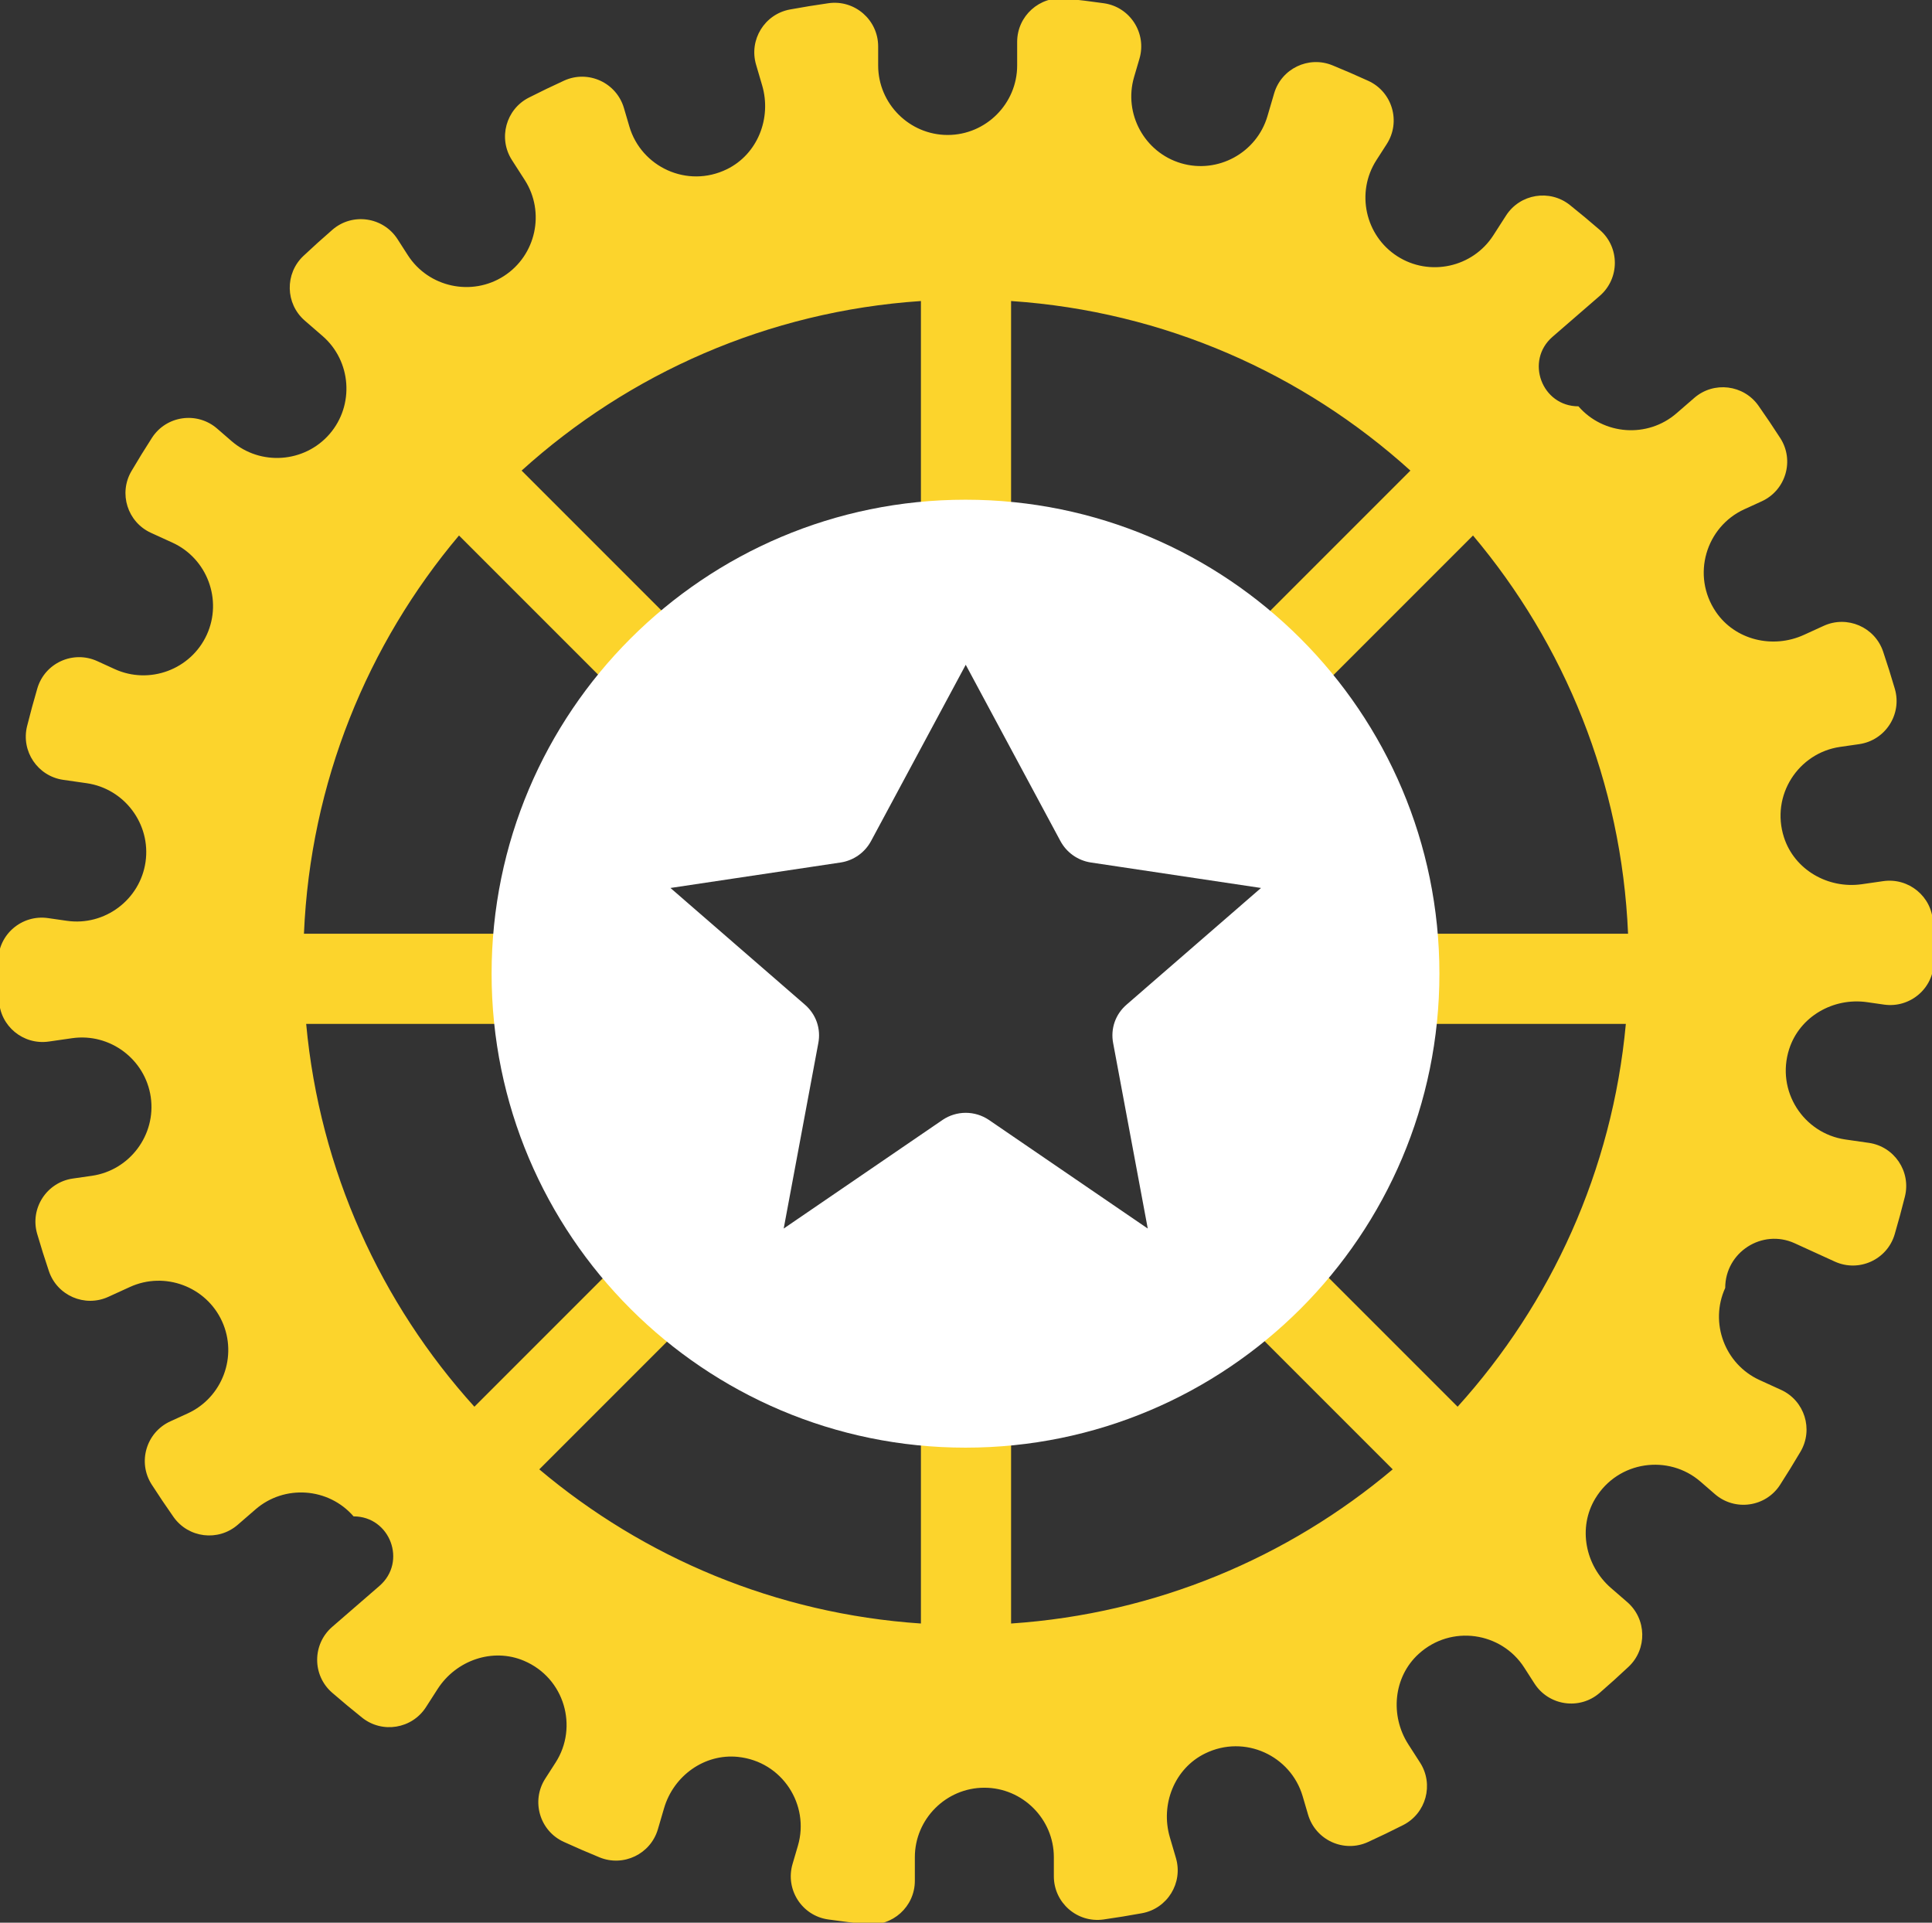
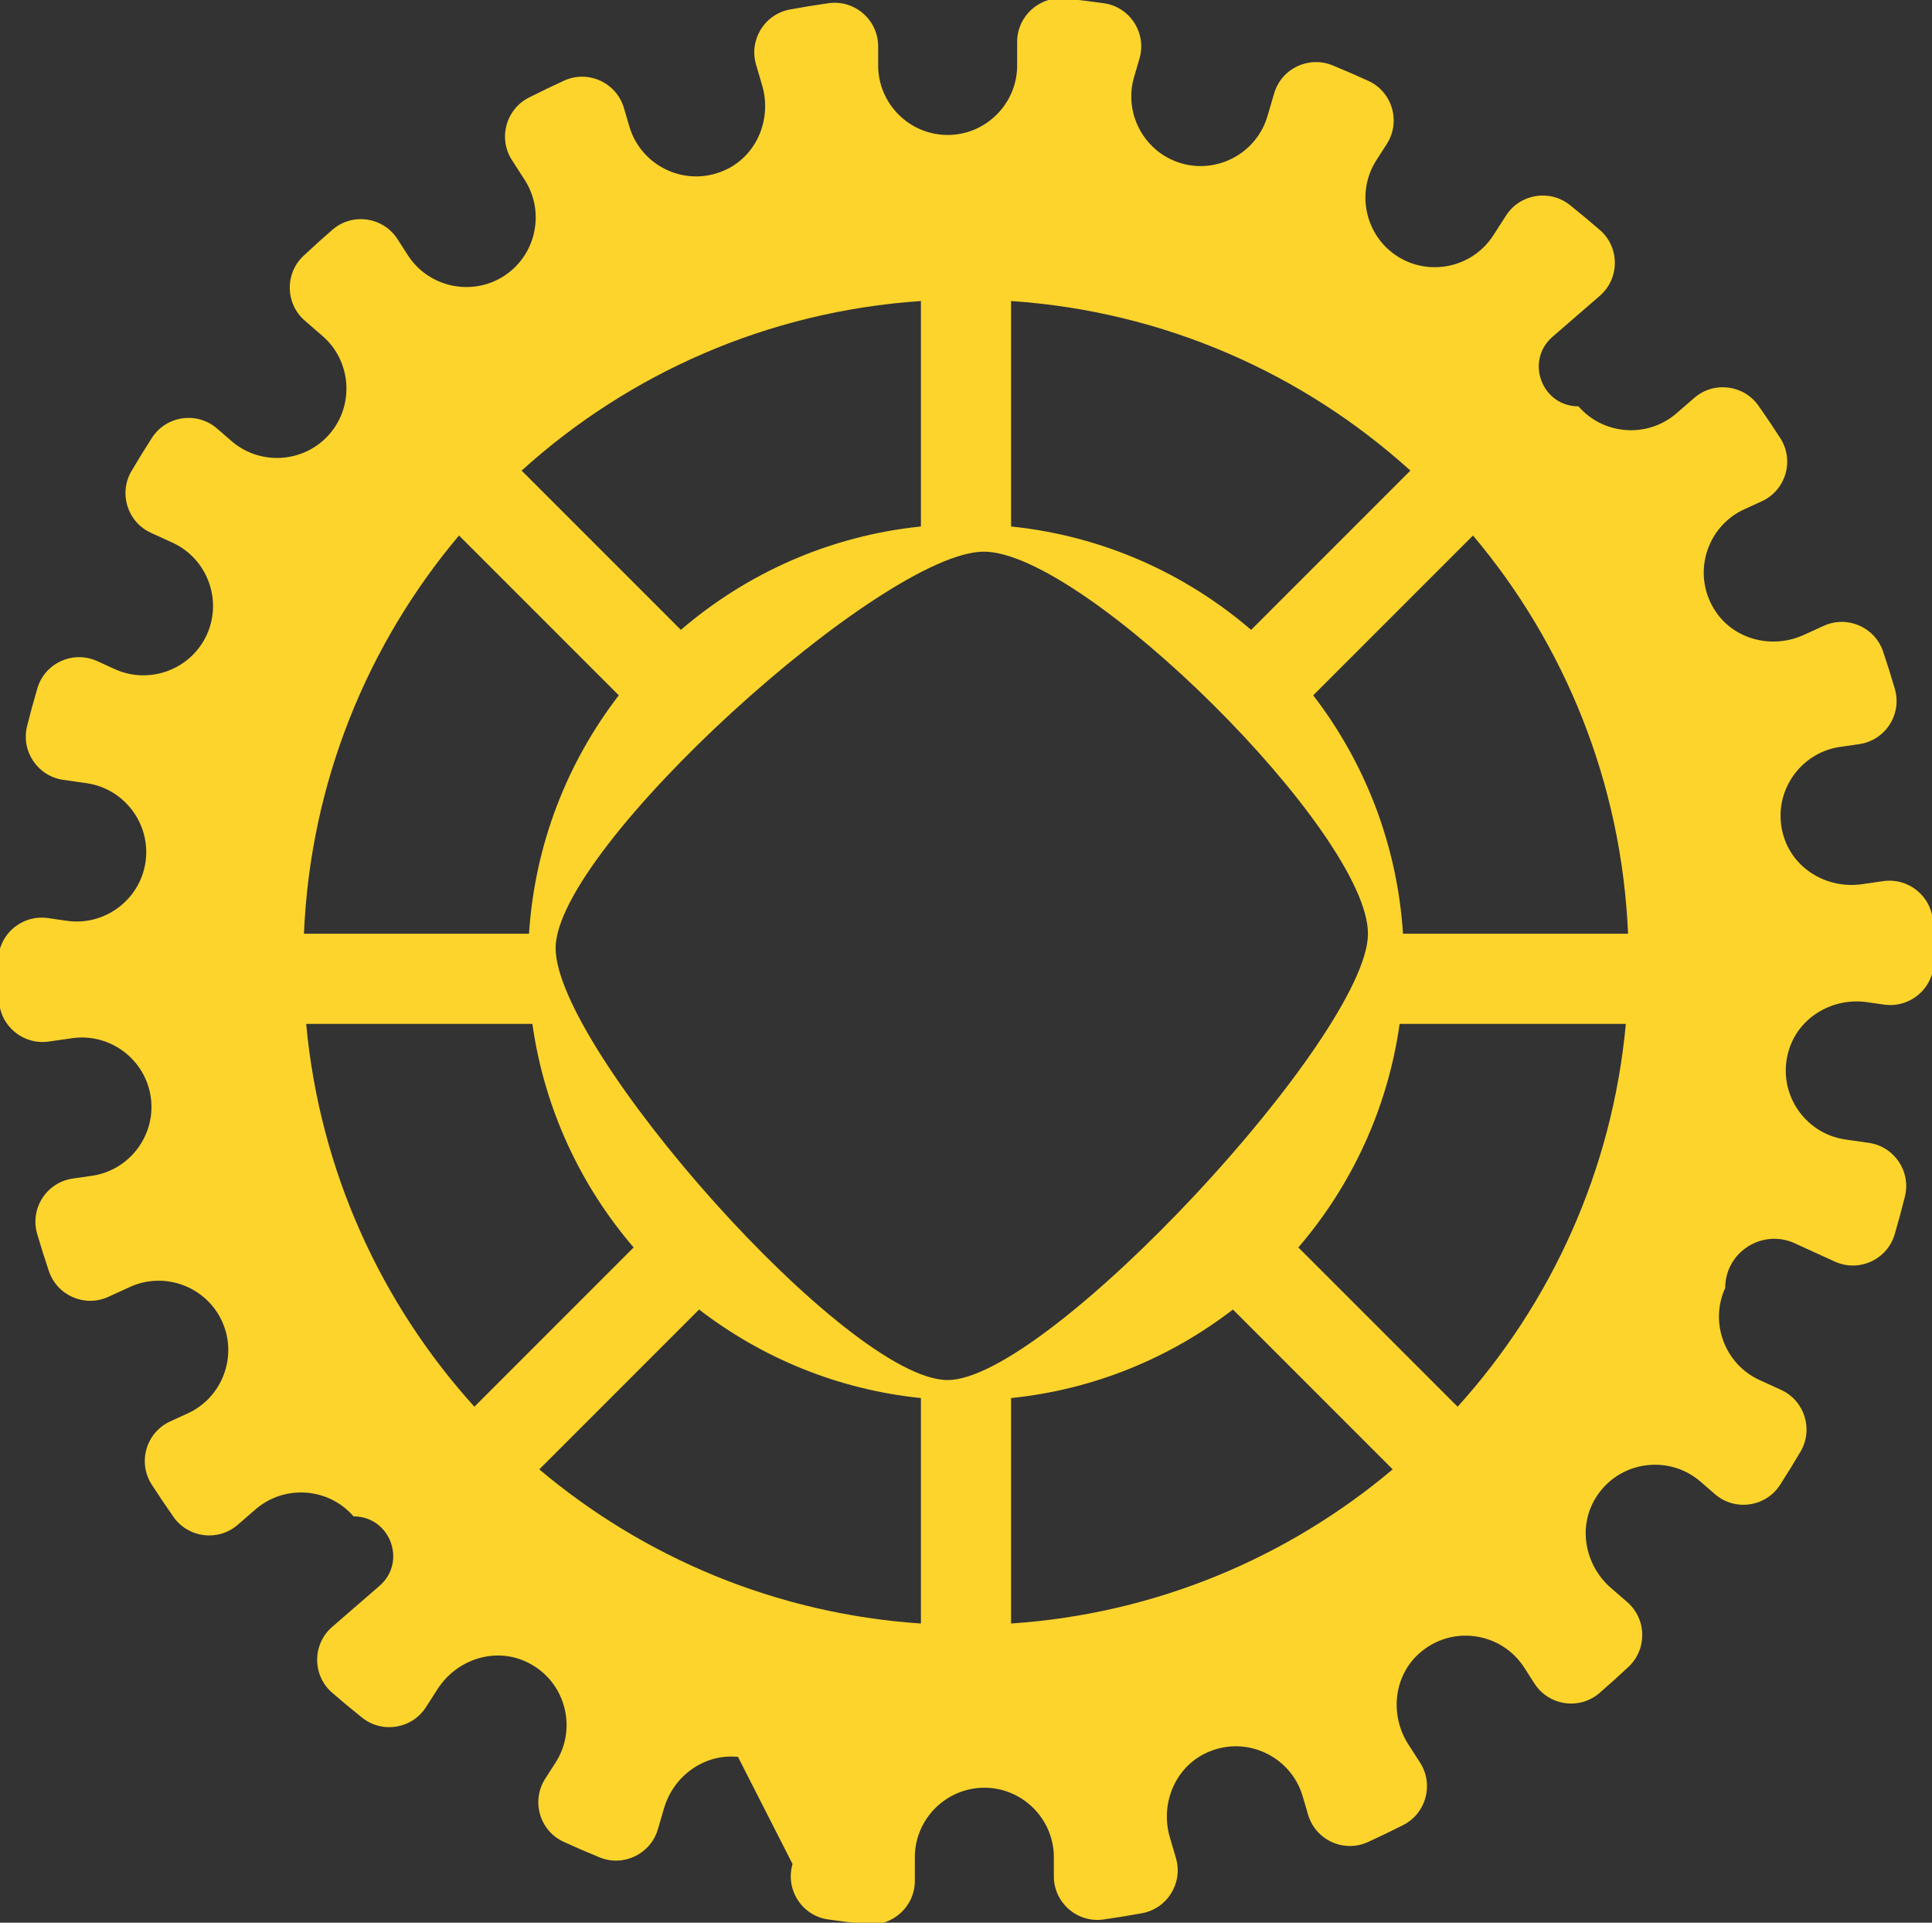
<svg xmlns="http://www.w3.org/2000/svg" version="1.1" width="221.129" height="220.032" viewBox="5764.191 830.376 221.129 220.032" xml:space="preserve">
  <rect x="5764.191" y="830.376" width="221.129" height="220.032" fill="#333333" stroke="none" />
  <desc>Created with Fabric.js 5.3.0</desc>
  <defs>
</defs>
  <g transform="matrix(0.076 0 0 -0.076 5874.756 940.392)" id="DXWo6bczn_CSCPiROqIPx">
-     <path style="stroke: none; stroke-width: 1; stroke-dasharray: none; stroke-linecap: butt; stroke-dashoffset: 0; stroke-linejoin: miter; stroke-miterlimit: 4; fill: #fcd42c; fill-rule: nonzero; opacity: 1;" vector-effect="non-scaling-stroke" transform=" translate(0, 0)" d="M 658.109 41.585 C 649.439 176.265 600.389 299.895 522.879 400.565 L 763.548 641.225 C 901.228 477.815 987.389 269.615 997.058 41.585 z M 740.369 -670.655 L 500.519 -430.815 C 580.599 -337.575 635.058 -221.785 653.029 -94.195 L 993.708 -94.195 C 973.328 -315.095 881.028 -515.135 740.368 -670.655 z M 67.888 -997.085 L 67.888 -657.595 C 192.918 -644.815 307.519 -596.995 401.968 -524.285 L 642.628 -764.945 C 485.188 -897.595 286.168 -982.425 67.888 -997.085 z M -27.622 -630.475 C -178.781 -630.475 -618.041 -131.276 -618.041 19.884 C -618.041 171.054 -124.341 616.892 26.819 616.892 C 177.979 616.892 605.349 192.755 605.349 41.585 C 605.349 -109.575 123.539 -630.475 -27.621 -630.475 z M -67.891 -997.085 C -286.161 -982.425 -485.182 -897.595 -642.631 -764.955 L -401.962 -524.285 C -307.522 -596.995 -192.922 -644.815 -67.892 -657.595 z M -740.361 -670.655 C -881.031 -515.135 -973.332 -315.095 -993.702 -94.195 L -653.032 -94.195 C -635.062 -221.785 -580.591 -337.575 -500.522 -430.815 z M -763.552 641.235 L -522.882 400.565 C -600.392 299.895 -649.442 176.275 -658.112 41.585 L -997.062 41.585 C -987.392 269.615 -901.231 477.815 -763.552 641.235 z M -67.891 994.295 L -67.891 654.795 C -205.311 640.745 -330.132 584.385 -429.411 499.125 L -669.251 738.965 C -507.911 884.905 -298.641 978.785 -67.891 994.295 z M 67.888 994.295 C 298.649 978.785 507.909 884.905 669.259 738.965 L 429.409 499.125 C 330.129 584.385 205.309 640.745 67.889 654.795 z M 1381.329 120.775 L 1349.219 116.155 C 1298.299 108.835 1247.609 137.775 1231.849 186.745 C 1211.509 249.945 1253.599 313.885 1316.448 322.925 L 1345.109 327.045 C 1384.589 332.725 1410.009 372.075 1398.819 410.365 C 1393.299 429.225 1387.418 447.935 1381.168 466.475 C 1368.738 503.355 1327.079 521.365 1291.678 505.195 L 1261.839 491.565 C 1215.039 470.195 1158.249 483.685 1129.339 526.235 C 1092.019 581.145 1114.389 654.355 1172.149 680.735 L 1198.319 692.685 C 1234.649 709.275 1247.938 754.275 1226.309 787.855 C 1215.699 804.335 1204.769 820.575 1193.519 836.585 C 1171.169 868.395 1126.179 873.905 1096.799 848.445 L 1069.969 825.195 C 1026.459 787.495 960.019 792.245 922.329 835.745 C 867.139 835.745 841.579 904.275 883.289 940.415 L 954.479 1002.105 C 984.639 1028.235 984.749 1075.095 954.609 1101.245 C 939.839 1114.055 924.799 1126.575 909.519 1138.795 C 879.119 1163.095 834.329 1155.745 813.289 1122.995 L 794.139 1093.205 C 763.019 1044.785 697.929 1030.625 649.509 1061.745 C 601.079 1092.865 586.919 1157.955 618.039 1206.375 L 633.659 1230.675 C 655.229 1264.235 642.149 1309.225 605.879 1325.825 C 588.089 1333.965 570.099 1341.765 551.929 1349.195 C 515.909 1363.945 475.009 1344.275 464.039 1306.925 L 453.979 1272.665 C 437.759 1217.425 379.299 1185.505 324.069 1201.725 L 324.069 1201.725 C 268.829 1217.945 236.909 1276.405 253.129 1331.635 L 261.229 1359.215 C 272.469 1397.515 247.219 1437.015 207.709 1442.675 C 188.399 1445.445 168.969 1447.835 149.419 1449.835 C 110.719 1453.795 77.039 1423.415 77.039 1384.515 L 77.039 1349.015 C 77.039 1291.445 29.939 1244.345 -27.621 1244.345 L -27.621 1244.345 C -85.191 1244.345 -132.291 1291.445 -132.291 1349.015 L -132.291 1377.715 C -132.291 1417.595 -167.601 1448.345 -207.091 1442.745 C -226.541 1439.985 -245.871 1436.835 -265.071 1433.315 C -303.371 1426.285 -327.141 1387.595 -316.171 1350.235 L -306.991 1318.955 C -292.491 1269.595 -313.931 1215.305 -360.161 1192.735 C -419.821 1163.615 -489.101 1196.175 -506.991 1257.095 L -515.151 1284.875 C -526.401 1323.195 -569.041 1342.755 -605.351 1326.145 C -623.202 1317.985 -640.861 1309.465 -658.322 1300.605 C -692.991 1283.015 -704.851 1239.265 -683.832 1206.555 L -664.522 1176.505 C -633.402 1128.085 -647.562 1062.995 -695.982 1031.875 L -695.982 1031.875 C -744.412 1000.755 -809.502 1014.915 -840.622 1063.345 L -856.082 1087.395 C -877.662 1120.985 -924.072 1127.745 -954.232 1101.585 C -969.012 1088.765 -983.532 1075.655 -997.782 1062.265 C -1026.121 1035.615 -1025.202 990.275 -995.802 964.805 L -969.062 941.635 C -925.562 903.945 -920.812 837.505 -958.502 793.995 C -996.202 750.495 -1062.642 745.735 -1106.142 783.435 L -1127.852 802.245 C -1157.992 828.365 -1204.372 821.825 -1225.972 788.295 C -1236.572 771.855 -1246.841 755.175 -1256.782 738.285 C -1276.522 704.735 -1262.881 661.435 -1227.462 645.255 L -1195.102 630.475 C -1142.742 606.565 -1119.462 544.155 -1143.372 491.795 L -1143.372 491.795 C -1167.292 439.425 -1229.692 416.155 -1282.058 440.065 L -1308.351 452.075 C -1344.656 468.655 -1387.347 449.285 -1398.584 410.995 C -1404.092 392.225 -1409.229 373.315 -1413.995 354.245 C -1423.42 316.505 -1398.143 278.855 -1359.636 273.315 L -1324.316 268.245 C -1267.342 260.045 -1227.422 206.725 -1235.612 149.745 C -1243.802 92.765 -1297.128 52.845 -1354.109 61.045 L -1382.511 65.125 C -1421.824 70.775 -1457.425 40.475 -1457.449 0.765 C -1457.449 0.505 -1457.449 0.255 -1457.449 0.005 C -1457.449 -19.715 -1457.034 -39.335 -1456.234 -58.855 C -1454.644 -97.565 -1419.671 -126.285 -1381.327 -120.775 L -1346.245 -115.725 C -1289.265 -107.535 -1235.942 -147.455 -1227.752 -204.435 C -1219.562 -261.415 -1259.472 -314.735 -1316.452 -322.925 L -1345.109 -327.045 C -1384.593 -332.725 -1410.011 -372.075 -1398.82 -410.365 C -1393.304 -429.225 -1387.417 -447.935 -1381.171 -466.475 C -1368.742 -503.355 -1327.081 -521.365 -1291.679 -505.195 L -1259.112 -490.325 C -1206.742 -466.405 -1144.332 -489.685 -1120.422 -542.045 C -1096.512 -594.415 -1119.792 -656.825 -1172.152 -680.735 L -1198.312 -692.685 C -1234.652 -709.275 -1247.942 -754.275 -1226.312 -787.855 C -1215.702 -804.325 -1204.772 -820.575 -1193.522 -836.585 C -1171.172 -868.395 -1126.182 -873.905 -1096.802 -848.445 L -1069.962 -825.195 C -1026.462 -787.495 -960.022 -792.245 -922.322 -835.755 C -867.142 -835.755 -841.582 -904.275 -883.292 -940.415 L -954.482 -1002.105 C -984.642 -1028.235 -984.752 -1075.095 -954.612 -1101.245 C -939.842 -1114.055 -924.802 -1126.575 -909.522 -1138.795 C -879.122 -1163.095 -834.332 -1155.745 -813.282 -1123.005 L -795.762 -1095.735 C -767.952 -1052.465 -712.882 -1033.105 -665.562 -1053.265 C -604.482 -1079.275 -583.712 -1152.965 -618.042 -1206.375 L -633.662 -1230.685 C -655.222 -1264.235 -642.152 -1309.225 -605.882 -1325.825 C -588.082 -1333.965 -570.102 -1341.765 -551.932 -1349.195 C -515.912 -1363.945 -475.012 -1344.275 -464.042 -1306.935 L -454.702 -1275.105 C -440.392 -1226.385 -393.902 -1192.705 -343.392 -1197.935 C -276.562 -1204.855 -235.102 -1270.245 -253.132 -1331.635 L -261.232 -1359.215 C -272.472 -1397.515 -247.222 -1437.025 -207.702 -1442.685 C -188.392 -1445.445 -168.962 -1447.835 -149.422 -1449.835 C -110.722 -1453.795 -77.042 -1423.415 -77.042 -1384.515 L -77.042 -1349.005 C -77.042 -1291.445 -29.942 -1244.345 27.628 -1244.345 C 85.188 -1244.345 132.288 -1291.445 132.288 -1349.005 L 132.288 -1377.715 C 132.288 -1417.595 167.598 -1448.345 207.088 -1442.745 C 226.538 -1439.985 245.868 -1436.835 265.068 -1433.315 C 303.368 -1426.285 327.138 -1387.595 316.168 -1350.235 L 306.988 -1318.955 C 292.488 -1269.595 313.928 -1215.295 360.158 -1192.735 C 419.808 -1163.615 489.098 -1196.175 506.988 -1257.095 L 515.148 -1284.875 C 526.398 -1323.195 569.038 -1342.755 605.348 -1326.145 C 623.198 -1317.975 640.858 -1309.465 658.318 -1300.605 C 692.988 -1283.015 704.848 -1239.265 683.828 -1206.555 L 666.138 -1179.035 C 638.328 -1135.765 643.598 -1077.625 681.598 -1042.955 C 730.638 -998.195 806.288 -1009.925 840.618 -1063.335 L 856.078 -1087.395 C 877.658 -1120.985 924.068 -1127.745 954.228 -1101.585 C 969.008 -1088.765 983.528 -1075.655 997.778 -1062.265 C 1026.118 -1035.625 1025.198 -990.275 995.798 -964.805 L 971.338 -943.605 C 932.458 -909.915 921.138 -852.655 947.818 -808.675 C 982.268 -751.925 1058.158 -741.855 1106.148 -783.435 L 1127.848 -802.245 C 1157.988 -828.365 1204.378 -821.825 1225.968 -788.295 C 1236.568 -771.855 1246.838 -755.175 1256.778 -738.285 C 1276.518 -704.735 1262.878 -661.435 1227.458 -645.255 L 1195.098 -630.475 C 1142.738 -606.565 1119.458 -544.155 1143.368 -491.795 C 1143.368 -437.955 1199.068 -402.165 1248.038 -424.525 L 1308.348 -452.075 C 1344.648 -468.655 1387.348 -449.285 1398.588 -410.995 C 1404.088 -392.235 1409.228 -373.315 1413.988 -354.245 C 1423.418 -316.505 1398.138 -278.855 1359.638 -273.315 L 1324.318 -268.245 C 1261.468 -259.205 1219.378 -195.255 1239.708 -132.065 C 1255.468 -83.095 1306.158 -54.155 1357.078 -61.475 L 1382.508 -65.125 C 1421.818 -70.775 1457.428 -40.475 1457.448 -0.765 C 1457.448 -0.505 1457.448 -0.255 1457.448 0.005 C 1457.448 19.715 1457.028 39.335 1456.228 58.855 C 1454.638 97.565 1419.668 126.285 1381.328 120.775" stroke-linecap="round" />
+     <path style="stroke: none; stroke-width: 1; stroke-dasharray: none; stroke-linecap: butt; stroke-dashoffset: 0; stroke-linejoin: miter; stroke-miterlimit: 4; fill: #fcd42c; fill-rule: nonzero; opacity: 1;" vector-effect="non-scaling-stroke" transform=" translate(0, 0)" d="M 658.109 41.585 C 649.439 176.265 600.389 299.895 522.879 400.565 L 763.548 641.225 C 901.228 477.815 987.389 269.615 997.058 41.585 z M 740.369 -670.655 L 500.519 -430.815 C 580.599 -337.575 635.058 -221.785 653.029 -94.195 L 993.708 -94.195 C 973.328 -315.095 881.028 -515.135 740.368 -670.655 z M 67.888 -997.085 L 67.888 -657.595 C 192.918 -644.815 307.519 -596.995 401.968 -524.285 L 642.628 -764.945 C 485.188 -897.595 286.168 -982.425 67.888 -997.085 z M -27.622 -630.475 C -178.781 -630.475 -618.041 -131.276 -618.041 19.884 C -618.041 171.054 -124.341 616.892 26.819 616.892 C 177.979 616.892 605.349 192.755 605.349 41.585 C 605.349 -109.575 123.539 -630.475 -27.621 -630.475 z M -67.891 -997.085 C -286.161 -982.425 -485.182 -897.595 -642.631 -764.955 L -401.962 -524.285 C -307.522 -596.995 -192.922 -644.815 -67.892 -657.595 z M -740.361 -670.655 C -881.031 -515.135 -973.332 -315.095 -993.702 -94.195 L -653.032 -94.195 C -635.062 -221.785 -580.591 -337.575 -500.522 -430.815 z M -763.552 641.235 L -522.882 400.565 C -600.392 299.895 -649.442 176.275 -658.112 41.585 L -997.062 41.585 C -987.392 269.615 -901.231 477.815 -763.552 641.235 z M -67.891 994.295 L -67.891 654.795 C -205.311 640.745 -330.132 584.385 -429.411 499.125 L -669.251 738.965 C -507.911 884.905 -298.641 978.785 -67.891 994.295 z M 67.888 994.295 C 298.649 978.785 507.909 884.905 669.259 738.965 L 429.409 499.125 C 330.129 584.385 205.309 640.745 67.889 654.795 z M 1381.329 120.775 L 1349.219 116.155 C 1298.299 108.835 1247.609 137.775 1231.849 186.745 C 1211.509 249.945 1253.599 313.885 1316.448 322.925 L 1345.109 327.045 C 1384.589 332.725 1410.009 372.075 1398.819 410.365 C 1393.299 429.225 1387.418 447.935 1381.168 466.475 C 1368.738 503.355 1327.079 521.365 1291.678 505.195 L 1261.839 491.565 C 1215.039 470.195 1158.249 483.685 1129.339 526.235 C 1092.019 581.145 1114.389 654.355 1172.149 680.735 L 1198.319 692.685 C 1234.649 709.275 1247.938 754.275 1226.309 787.855 C 1215.699 804.335 1204.769 820.575 1193.519 836.585 C 1171.169 868.395 1126.179 873.905 1096.799 848.445 L 1069.969 825.195 C 1026.459 787.495 960.019 792.245 922.329 835.745 C 867.139 835.745 841.579 904.275 883.289 940.415 L 954.479 1002.105 C 984.639 1028.235 984.749 1075.095 954.609 1101.245 C 939.839 1114.055 924.799 1126.575 909.519 1138.795 C 879.119 1163.095 834.329 1155.745 813.289 1122.995 L 794.139 1093.205 C 763.019 1044.785 697.929 1030.625 649.509 1061.745 C 601.079 1092.865 586.919 1157.955 618.039 1206.375 L 633.659 1230.675 C 655.229 1264.235 642.149 1309.225 605.879 1325.825 C 588.089 1333.965 570.099 1341.765 551.929 1349.195 C 515.909 1363.945 475.009 1344.275 464.039 1306.925 L 453.979 1272.665 C 437.759 1217.425 379.299 1185.505 324.069 1201.725 L 324.069 1201.725 C 268.829 1217.945 236.909 1276.405 253.129 1331.635 L 261.229 1359.215 C 272.469 1397.515 247.219 1437.015 207.709 1442.675 C 188.399 1445.445 168.969 1447.835 149.419 1449.835 C 110.719 1453.795 77.039 1423.415 77.039 1384.515 L 77.039 1349.015 C 77.039 1291.445 29.939 1244.345 -27.621 1244.345 L -27.621 1244.345 C -85.191 1244.345 -132.291 1291.445 -132.291 1349.015 L -132.291 1377.715 C -132.291 1417.595 -167.601 1448.345 -207.091 1442.745 C -226.541 1439.985 -245.871 1436.835 -265.071 1433.315 C -303.371 1426.285 -327.141 1387.595 -316.171 1350.235 L -306.991 1318.955 C -292.491 1269.595 -313.931 1215.305 -360.161 1192.735 C -419.821 1163.615 -489.101 1196.175 -506.991 1257.095 L -515.151 1284.875 C -526.401 1323.195 -569.041 1342.755 -605.351 1326.145 C -623.202 1317.985 -640.861 1309.465 -658.322 1300.605 C -692.991 1283.015 -704.851 1239.265 -683.832 1206.555 L -664.522 1176.505 C -633.402 1128.085 -647.562 1062.995 -695.982 1031.875 L -695.982 1031.875 C -744.412 1000.755 -809.502 1014.915 -840.622 1063.345 L -856.082 1087.395 C -877.662 1120.985 -924.072 1127.745 -954.232 1101.585 C -969.012 1088.765 -983.532 1075.655 -997.782 1062.265 C -1026.121 1035.615 -1025.202 990.275 -995.802 964.805 L -969.062 941.635 C -925.562 903.945 -920.812 837.505 -958.502 793.995 C -996.202 750.495 -1062.642 745.735 -1106.142 783.435 L -1127.852 802.245 C -1157.992 828.365 -1204.372 821.825 -1225.972 788.295 C -1236.572 771.855 -1246.841 755.175 -1256.782 738.285 C -1276.522 704.735 -1262.881 661.435 -1227.462 645.255 L -1195.102 630.475 C -1142.742 606.565 -1119.462 544.155 -1143.372 491.795 L -1143.372 491.795 C -1167.292 439.425 -1229.692 416.155 -1282.058 440.065 L -1308.351 452.075 C -1344.656 468.655 -1387.347 449.285 -1398.584 410.995 C -1404.092 392.225 -1409.229 373.315 -1413.995 354.245 C -1423.42 316.505 -1398.143 278.855 -1359.636 273.315 L -1324.316 268.245 C -1267.342 260.045 -1227.422 206.725 -1235.612 149.745 C -1243.802 92.765 -1297.128 52.845 -1354.109 61.045 L -1382.511 65.125 C -1421.824 70.775 -1457.425 40.475 -1457.449 0.765 C -1457.449 0.505 -1457.449 0.255 -1457.449 0.005 C -1457.449 -19.715 -1457.034 -39.335 -1456.234 -58.855 C -1454.644 -97.565 -1419.671 -126.285 -1381.327 -120.775 L -1346.245 -115.725 C -1289.265 -107.535 -1235.942 -147.455 -1227.752 -204.435 C -1219.562 -261.415 -1259.472 -314.735 -1316.452 -322.925 L -1345.109 -327.045 C -1384.593 -332.725 -1410.011 -372.075 -1398.82 -410.365 C -1393.304 -429.225 -1387.417 -447.935 -1381.171 -466.475 C -1368.742 -503.355 -1327.081 -521.365 -1291.679 -505.195 L -1259.112 -490.325 C -1206.742 -466.405 -1144.332 -489.685 -1120.422 -542.045 C -1096.512 -594.415 -1119.792 -656.825 -1172.152 -680.735 L -1198.312 -692.685 C -1234.652 -709.275 -1247.942 -754.275 -1226.312 -787.855 C -1215.702 -804.325 -1204.772 -820.575 -1193.522 -836.585 C -1171.172 -868.395 -1126.182 -873.905 -1096.802 -848.445 L -1069.962 -825.195 C -1026.462 -787.495 -960.022 -792.245 -922.322 -835.755 C -867.142 -835.755 -841.582 -904.275 -883.292 -940.415 L -954.482 -1002.105 C -984.642 -1028.235 -984.752 -1075.095 -954.612 -1101.245 C -939.842 -1114.055 -924.802 -1126.575 -909.522 -1138.795 C -879.122 -1163.095 -834.332 -1155.745 -813.282 -1123.005 L -795.762 -1095.735 C -767.952 -1052.465 -712.882 -1033.105 -665.562 -1053.265 C -604.482 -1079.275 -583.712 -1152.965 -618.042 -1206.375 L -633.662 -1230.685 C -655.222 -1264.235 -642.152 -1309.225 -605.882 -1325.825 C -588.082 -1333.965 -570.102 -1341.765 -551.932 -1349.195 C -515.912 -1363.945 -475.012 -1344.275 -464.042 -1306.935 L -454.702 -1275.105 C -440.392 -1226.385 -393.902 -1192.705 -343.392 -1197.935 L -261.232 -1359.215 C -272.472 -1397.515 -247.222 -1437.025 -207.702 -1442.685 C -188.392 -1445.445 -168.962 -1447.835 -149.422 -1449.835 C -110.722 -1453.795 -77.042 -1423.415 -77.042 -1384.515 L -77.042 -1349.005 C -77.042 -1291.445 -29.942 -1244.345 27.628 -1244.345 C 85.188 -1244.345 132.288 -1291.445 132.288 -1349.005 L 132.288 -1377.715 C 132.288 -1417.595 167.598 -1448.345 207.088 -1442.745 C 226.538 -1439.985 245.868 -1436.835 265.068 -1433.315 C 303.368 -1426.285 327.138 -1387.595 316.168 -1350.235 L 306.988 -1318.955 C 292.488 -1269.595 313.928 -1215.295 360.158 -1192.735 C 419.808 -1163.615 489.098 -1196.175 506.988 -1257.095 L 515.148 -1284.875 C 526.398 -1323.195 569.038 -1342.755 605.348 -1326.145 C 623.198 -1317.975 640.858 -1309.465 658.318 -1300.605 C 692.988 -1283.015 704.848 -1239.265 683.828 -1206.555 L 666.138 -1179.035 C 638.328 -1135.765 643.598 -1077.625 681.598 -1042.955 C 730.638 -998.195 806.288 -1009.925 840.618 -1063.335 L 856.078 -1087.395 C 877.658 -1120.985 924.068 -1127.745 954.228 -1101.585 C 969.008 -1088.765 983.528 -1075.655 997.778 -1062.265 C 1026.118 -1035.625 1025.198 -990.275 995.798 -964.805 L 971.338 -943.605 C 932.458 -909.915 921.138 -852.655 947.818 -808.675 C 982.268 -751.925 1058.158 -741.855 1106.148 -783.435 L 1127.848 -802.245 C 1157.988 -828.365 1204.378 -821.825 1225.968 -788.295 C 1236.568 -771.855 1246.838 -755.175 1256.778 -738.285 C 1276.518 -704.735 1262.878 -661.435 1227.458 -645.255 L 1195.098 -630.475 C 1142.738 -606.565 1119.458 -544.155 1143.368 -491.795 C 1143.368 -437.955 1199.068 -402.165 1248.038 -424.525 L 1308.348 -452.075 C 1344.648 -468.655 1387.348 -449.285 1398.588 -410.995 C 1404.088 -392.235 1409.228 -373.315 1413.988 -354.245 C 1423.418 -316.505 1398.138 -278.855 1359.638 -273.315 L 1324.318 -268.245 C 1261.468 -259.205 1219.378 -195.255 1239.708 -132.065 C 1255.468 -83.095 1306.158 -54.155 1357.078 -61.475 L 1382.508 -65.125 C 1421.818 -70.775 1457.428 -40.475 1457.448 -0.765 C 1457.448 -0.505 1457.448 -0.255 1457.448 0.005 C 1457.448 19.715 1457.028 39.335 1456.228 58.855 C 1454.638 97.565 1419.668 126.285 1381.328 120.775" stroke-linecap="round" />
  </g>
  <g transform="matrix(1 0 0 1 5874.699 941.804)" id="bR_2MrL_kEsDs_vMhORN7">
-     <path style="stroke: none; stroke-width: 1; stroke-dasharray: none; stroke-linecap: butt; stroke-dashoffset: 0; stroke-linejoin: miter; stroke-miterlimit: 4; fill: #FFF; fill-rule: nonzero; opacity: 1;" vector-effect="non-scaling-stroke" transform=" translate(-54.241, -54.241)" d="M 54.241 0 C 84.182 0 108.482 24.3 108.482 54.241 C 108.482 84.182 84.182 108.482 54.241 108.482 C 24.3 108.482 0 84.182 0 54.241 C 0 24.3 24.3 0 54.241 0 z M 68.552 41.511 C 67.828 41.395 67.138 41.114 66.539 40.688 C 65.939 40.263 65.453 39.706 65.102 39.059 L 54.267 18.889 L 43.431 39.059 C 43.08 39.706 42.594 40.263 41.994 40.688 C 41.395 41.114 40.705 41.395 39.981 41.511 L 20.47 44.432 L 35.841 57.77 C 36.463 58.304 36.95 58.995 37.221 59.774 C 37.493 60.552 37.549 61.389 37.391 62.2 L 33.432 83.408 L 51.631 70.966 C 52.412 70.443 53.328 70.164 54.266 70.164 C 55.205 70.164 56.121 70.443 56.902 70.966 L 75.101 83.408 L 71.142 62.2 C 70.984 61.389 71.04 60.552 71.312 59.774 C 71.583 58.995 72.07 58.304 72.692 57.77 L 88.063 44.432 L 68.552 41.511 z" stroke-linecap="round" />
-   </g>
+     </g>
</svg>